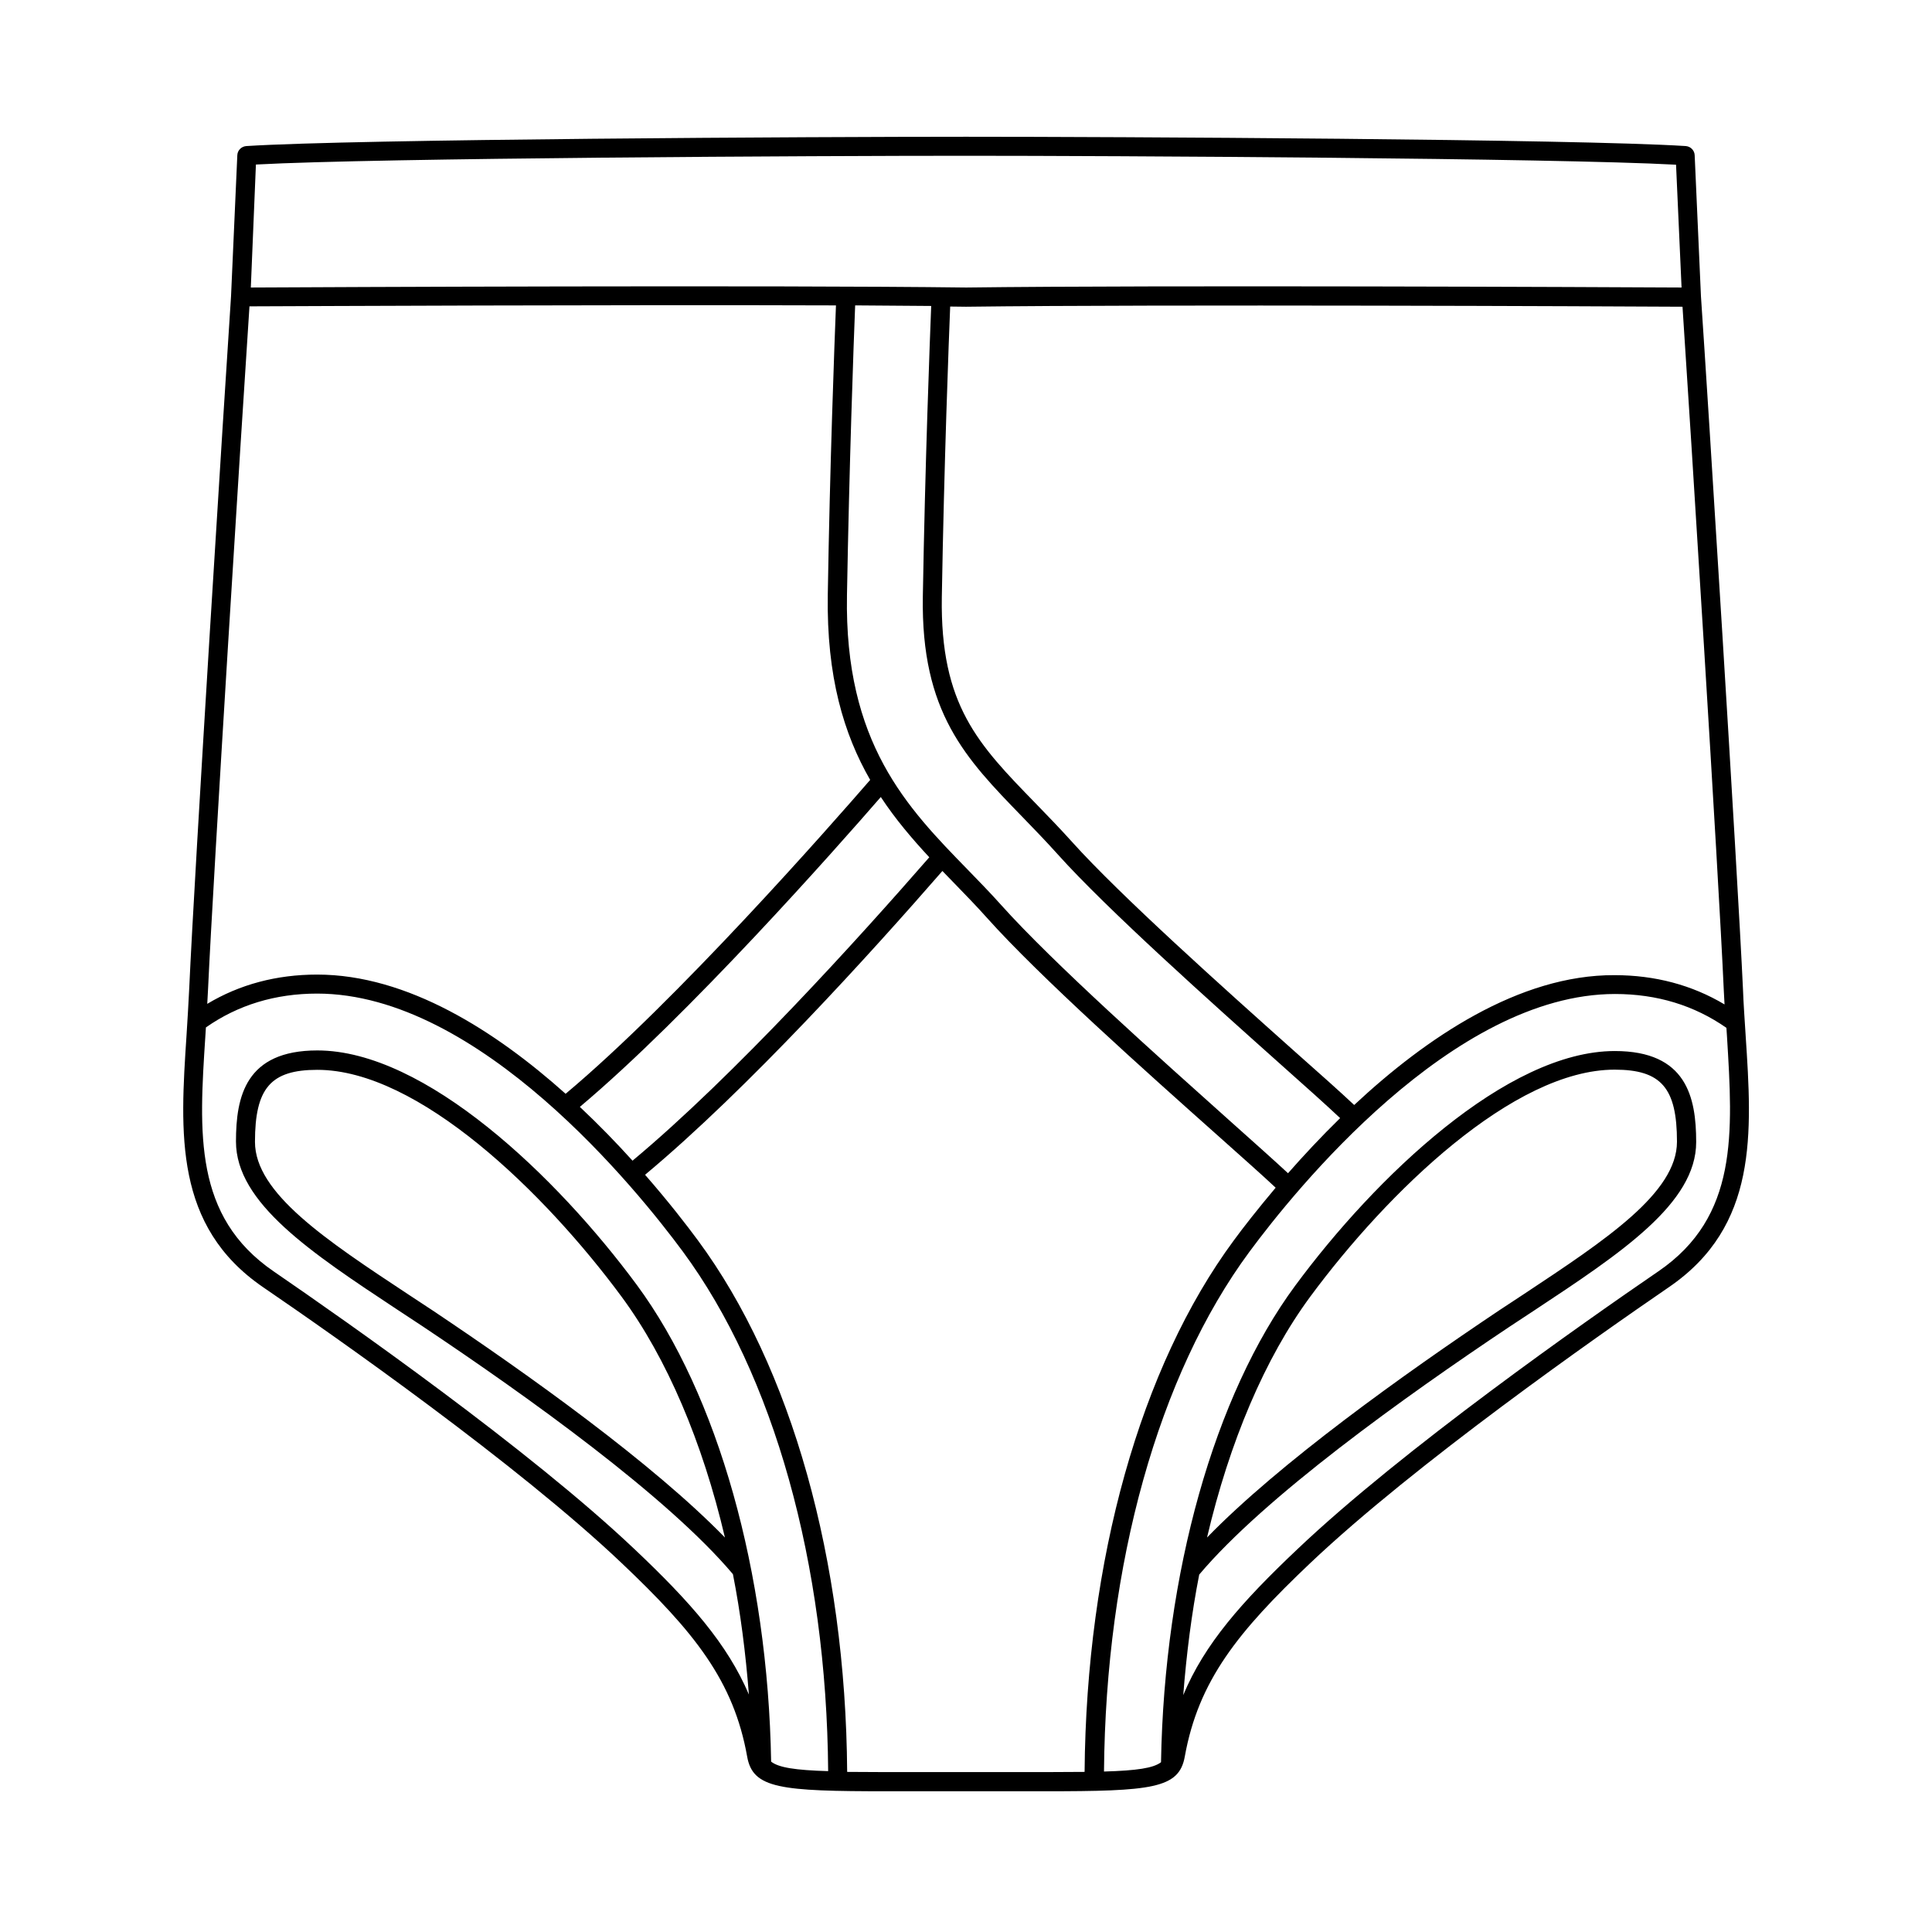
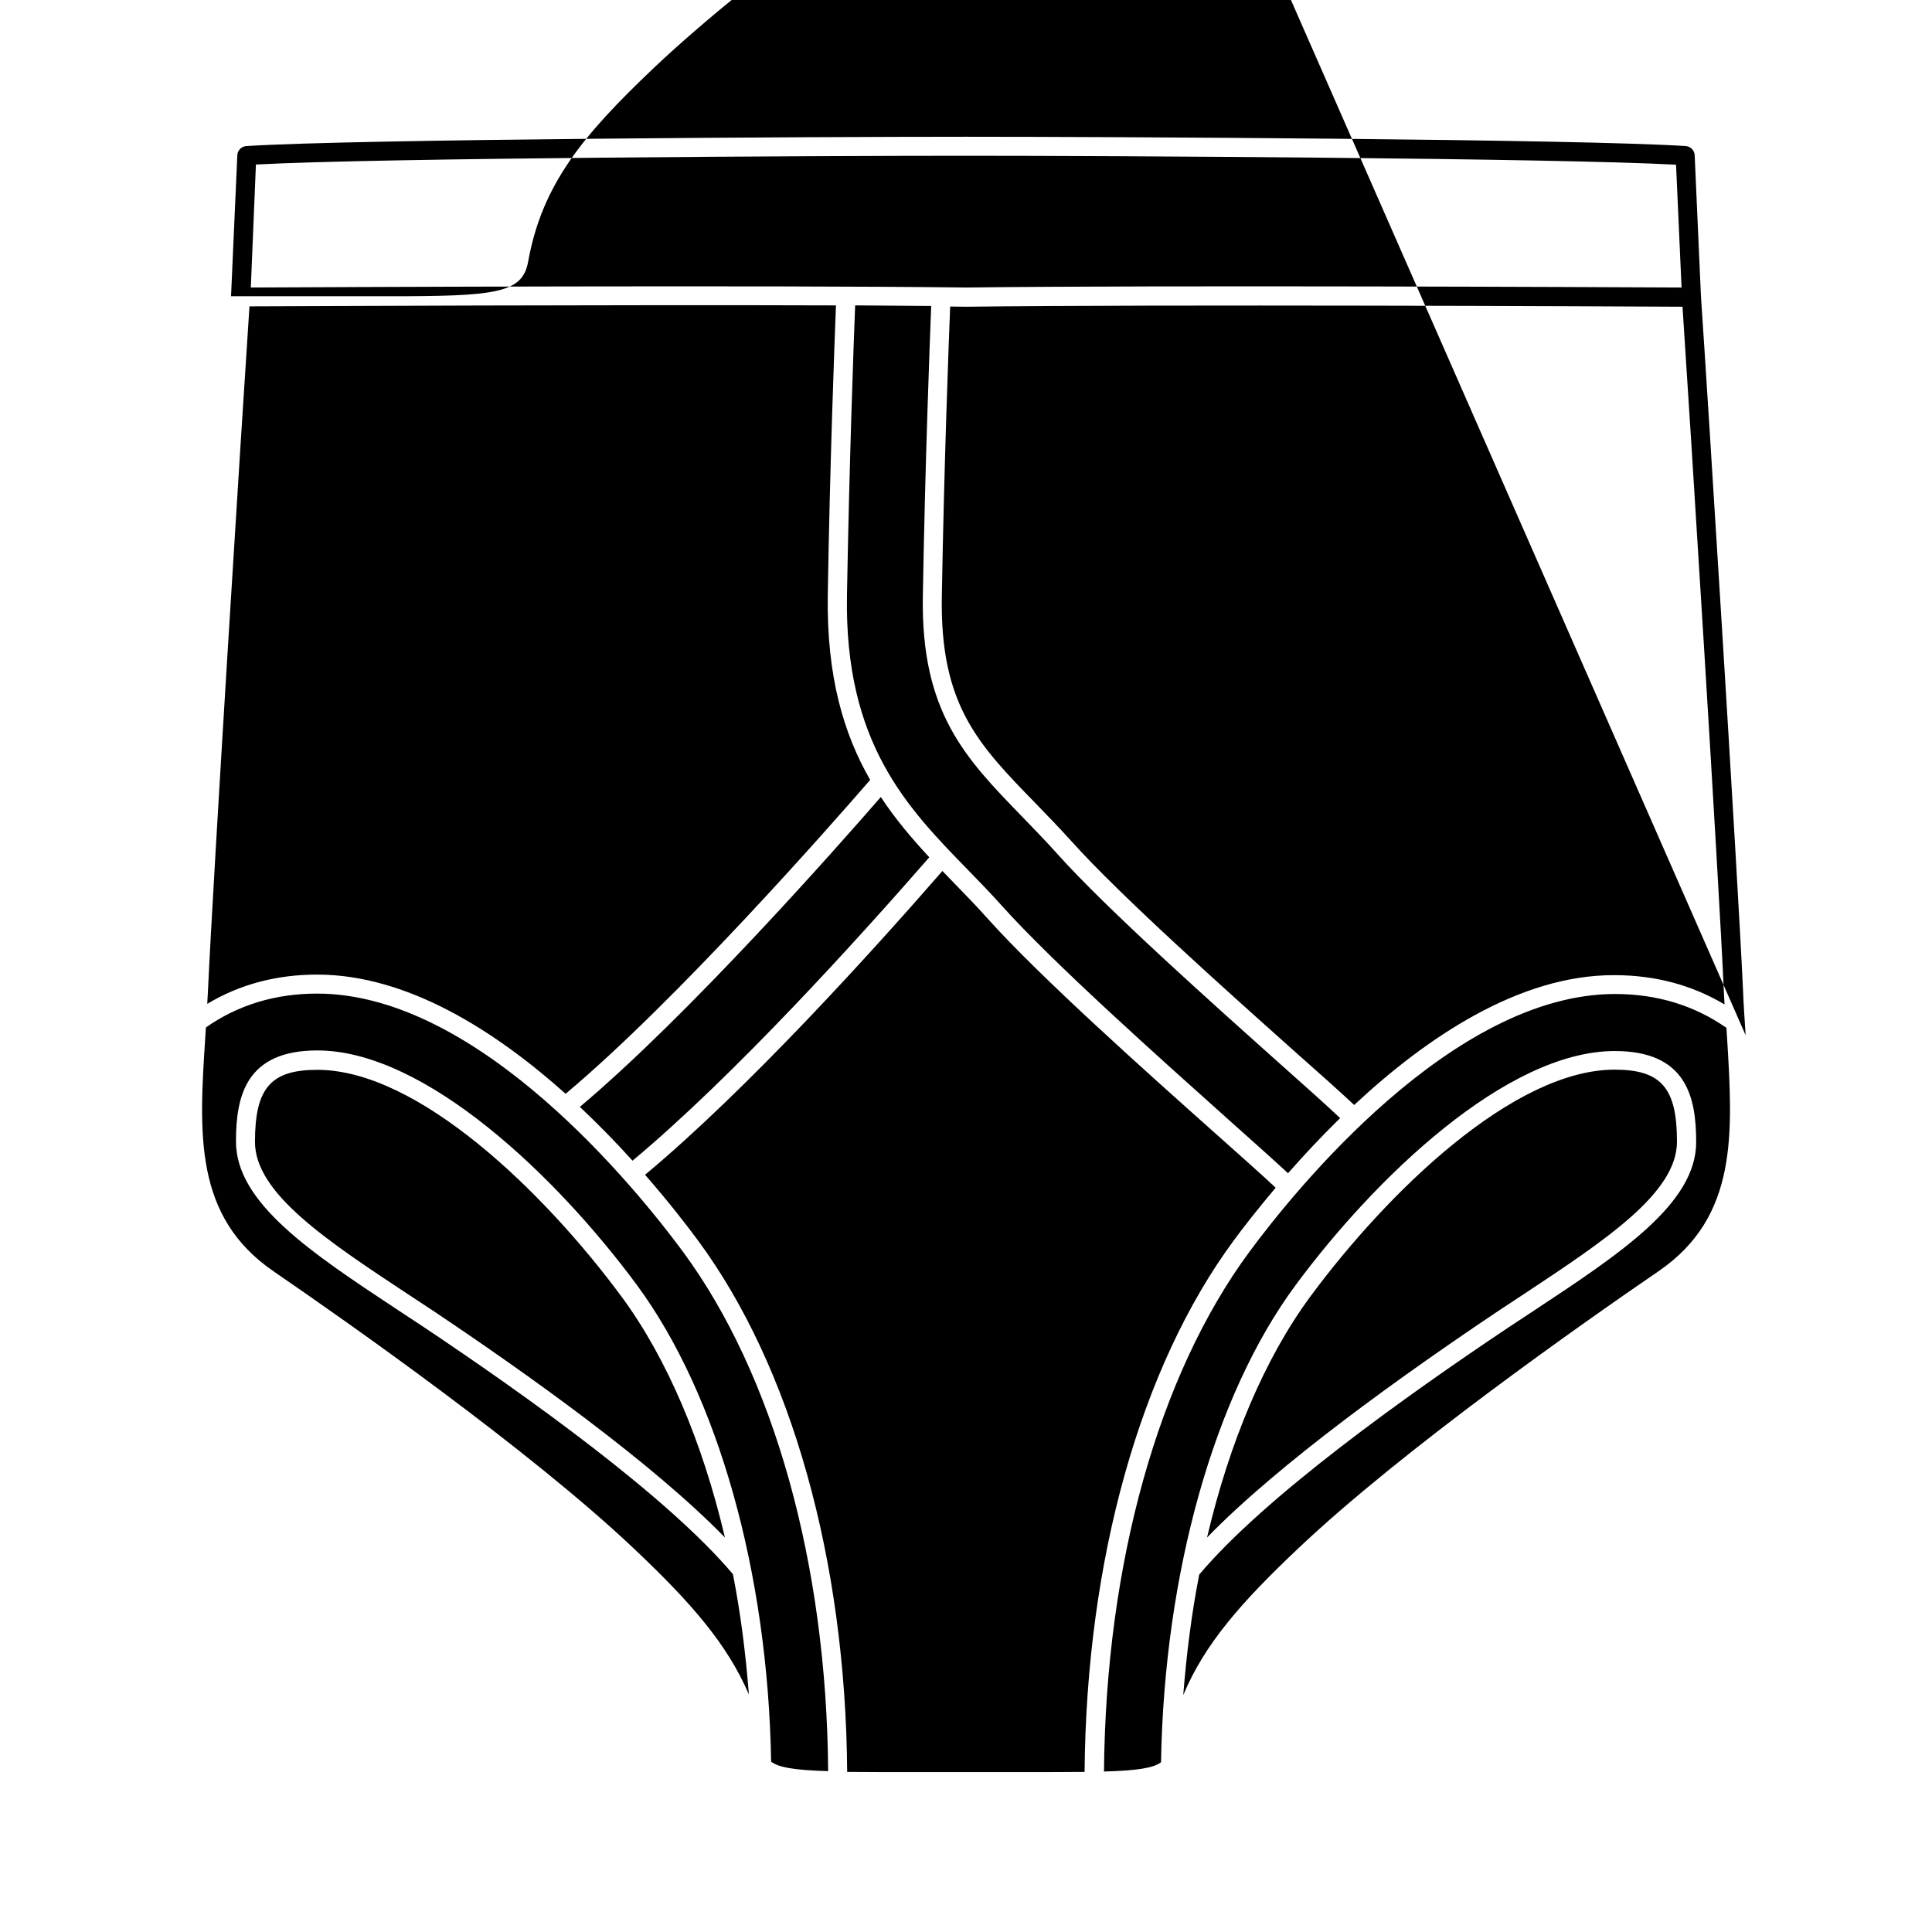
<svg xmlns="http://www.w3.org/2000/svg" fill="#000000" width="800px" height="800px" version="1.1" viewBox="144 144 512 512">
-   <path d="m606.61 418.34c-0.25-4.031-0.555-8.113-0.707-12.293-1.461-31.59-9.371-157.74-11.133-183.54l-1.664-37.383c-0.051-1.258-1.059-2.316-2.367-2.418-29.066-1.863-151.75-2.465-190.74-2.465-38.996 0-161.68 0.602-190.74 2.469-1.258 0.102-2.316 1.109-2.367 2.418l-1.664 37.383c-1.715 25.793-9.676 152-11.086 183.54-0.203 4.18-0.453 8.262-0.707 12.293-1.715 25.996-3.324 50.582 20.254 66.754 19.398 13.25 67.461 46.953 94.969 73.051 19.297 18.289 29.773 31.234 33.352 51.387 1.512 8.465 8.715 9.168 37.23 9.168h8.613 24.281 8.613c28.516 0 35.719-0.707 37.23-9.168 3.629-20.152 14.055-33.102 33.352-51.387 27.559-26.098 75.57-59.75 94.969-73.051 23.641-16.172 22.027-40.758 20.312-66.754zm-121.27 36.578c-3.426-3.176-8.766-7.961-15.266-13.754-18.691-16.727-47.004-41.969-60.758-57.332-2.922-3.273-5.894-6.297-8.867-9.371-16.07-16.473-32.695-33.555-31.992-72.75 0.605-34.512 1.762-66.652 2.168-76.781 7.254 0.051 14.008 0.102 20.152 0.152-0.352 8.918-1.613 41.613-2.215 76.98-0.504 30.781 11.336 42.926 26.301 58.34 3.125 3.223 6.297 6.5 9.422 9.977 13.047 14.559 40.809 39.348 59.199 55.773 6.699 5.945 12.191 10.883 15.668 14.156-5.098 4.984-9.73 9.973-13.812 14.609zm-187.67-17.582c28.816-24.234 67.762-68.316 79.754-82.121 3.879 5.894 8.312 11.082 12.848 15.973-18.488 21.211-51.641 57.887-78.645 80.406-4.184-4.637-8.871-9.473-13.957-14.258zm205.2-0.504c-3.477-3.273-9.117-8.312-16.07-14.461-18.289-16.324-45.898-41.012-58.746-55.316-3.176-3.527-6.398-6.852-9.574-10.125-15.266-15.668-25.34-26.047-24.887-54.715 0.605-35.52 1.863-68.367 2.215-76.98 1.41 0 2.82 0.051 4.133 0.051h0.051 0.051c51.793-0.656 171.8-0.102 189.84 0 2.016 30.23 9.574 150.39 10.934 181.07 0.051 1.309 0.152 2.519 0.203 3.828-8.613-5.141-18.391-7.758-29.172-7.758-25.289-0.105-49.977 16.672-68.973 34.406zm-291.05-249.23c32.547-1.766 150.14-2.32 188.18-2.32s155.62 0.605 188.17 2.367l1.461 32.547c-19.246-0.102-138.09-0.656-189.58 0-51.539-0.656-170.34-0.102-189.58 0zm-1.711 37.582c14.711-0.051 97.387-0.453 155.43-0.25-0.402 10.176-1.613 42.27-2.168 76.68-0.352 21.766 4.281 36.98 11.234 49.07-10.531 12.141-51.238 58.492-80.711 83.18-18.539-16.574-41.867-31.59-65.848-31.59-10.781 0-20.555 2.621-29.121 7.758 0.051-1.258 0.152-2.519 0.203-3.777 1.41-30.633 8.969-150.84 10.984-181.07zm101.97 329.29c-27.809-26.348-76.125-60.207-95.574-73.555-21.211-14.559-19.75-36.625-18.086-62.27 0.051-0.754 0.102-1.562 0.152-2.367 8.465-5.945 18.391-8.969 29.473-8.969 43.074 0 85.043 52.297 96.883 68.316 24.133 32.695 38.137 82.777 38.543 137.74-8.766-0.25-13.148-0.957-15.113-2.519-0.855-50.078-14.105-97.184-35.57-126.3-21.16-28.668-56.074-62.172-84.691-62.172-18.992 0-21.562 12.191-21.562 24.133 0 16.273 19.852 29.422 42.875 44.637l6.5 4.281c28.062 18.742 65.043 45.242 82.324 65.746 2.016 10.227 3.375 20.957 4.231 31.891-5.746-13.449-15.52-24.531-30.383-38.59zm24.035-3.019c-19.246-19.75-51.996-43.129-77.438-60.156l-6.5-4.281c-21.816-14.41-40.605-26.852-40.605-40.406 0-14.258 4.18-19.094 16.523-19.094 26.754 0 60.156 32.395 80.66 60.156 11.992 16.27 21.414 38.488 27.359 63.781zm76.023 62.168h-24.281c-7.809 0-14.156 0-19.348-0.051-0.402-56.074-14.762-107.31-39.551-140.86-2.973-4.031-7.758-10.227-14.008-17.383 27.156-22.621 60.207-59.148 78.797-80.508 1.059 1.059 2.066 2.168 3.125 3.223 2.871 2.973 5.793 5.945 8.664 9.168 13.957 15.617 42.371 40.961 61.211 57.738 6.551 5.844 11.941 10.629 15.316 13.805-4.785 5.691-8.613 10.578-11.082 13.957-24.789 33.555-39.094 84.793-39.551 140.86-5.188 0.051-11.484 0.051-19.293 0.051zm171.34-132.7c-19.496 13.352-67.812 47.207-95.574 73.555-14.863 14.055-24.688 25.191-30.328 38.742 0.855-10.934 2.215-21.664 4.231-31.941 17.281-20.504 54.262-47.004 82.324-65.746l6.5-4.281c23.023-15.215 42.875-28.363 42.875-44.586 0-11.941-2.57-24.133-21.562-24.133-28.617 0-63.531 33.504-84.691 62.172-21.461 29.07-34.711 76.227-35.57 126.3-2.016 1.562-6.398 2.215-15.113 2.469 0.453-54.965 14.41-105.09 38.543-137.74 11.84-16.02 53.809-68.316 96.883-68.316 11.133 0 21.008 3.023 29.523 8.969 0.051 0.754 0.102 1.562 0.152 2.316 1.559 25.594 3.019 47.711-18.191 62.219zm-119.6 70.535c5.945-25.293 15.316-47.508 27.355-63.832 20.504-27.762 53.906-60.156 80.66-60.156 12.344 0 16.523 4.836 16.523 19.094 0 13.551-18.844 25.996-40.605 40.406l-6.5 4.281c-25.492 17.078-58.238 40.457-77.434 60.207z" />
+   <path d="m606.61 418.34c-0.25-4.031-0.555-8.113-0.707-12.293-1.461-31.59-9.371-157.74-11.133-183.54l-1.664-37.383c-0.051-1.258-1.059-2.316-2.367-2.418-29.066-1.863-151.75-2.465-190.74-2.465-38.996 0-161.68 0.602-190.74 2.469-1.258 0.102-2.316 1.109-2.367 2.418l-1.664 37.383h8.613 24.281 8.613c28.516 0 35.719-0.707 37.23-9.168 3.629-20.152 14.055-33.102 33.352-51.387 27.559-26.098 75.57-59.75 94.969-73.051 23.641-16.172 22.027-40.758 20.312-66.754zm-121.27 36.578c-3.426-3.176-8.766-7.961-15.266-13.754-18.691-16.727-47.004-41.969-60.758-57.332-2.922-3.273-5.894-6.297-8.867-9.371-16.07-16.473-32.695-33.555-31.992-72.75 0.605-34.512 1.762-66.652 2.168-76.781 7.254 0.051 14.008 0.102 20.152 0.152-0.352 8.918-1.613 41.613-2.215 76.98-0.504 30.781 11.336 42.926 26.301 58.34 3.125 3.223 6.297 6.5 9.422 9.977 13.047 14.559 40.809 39.348 59.199 55.773 6.699 5.945 12.191 10.883 15.668 14.156-5.098 4.984-9.73 9.973-13.812 14.609zm-187.67-17.582c28.816-24.234 67.762-68.316 79.754-82.121 3.879 5.894 8.312 11.082 12.848 15.973-18.488 21.211-51.641 57.887-78.645 80.406-4.184-4.637-8.871-9.473-13.957-14.258zm205.2-0.504c-3.477-3.273-9.117-8.312-16.07-14.461-18.289-16.324-45.898-41.012-58.746-55.316-3.176-3.527-6.398-6.852-9.574-10.125-15.266-15.668-25.34-26.047-24.887-54.715 0.605-35.52 1.863-68.367 2.215-76.98 1.41 0 2.82 0.051 4.133 0.051h0.051 0.051c51.793-0.656 171.8-0.102 189.84 0 2.016 30.23 9.574 150.39 10.934 181.07 0.051 1.309 0.152 2.519 0.203 3.828-8.613-5.141-18.391-7.758-29.172-7.758-25.289-0.105-49.977 16.672-68.973 34.406zm-291.05-249.23c32.547-1.766 150.14-2.32 188.18-2.32s155.62 0.605 188.17 2.367l1.461 32.547c-19.246-0.102-138.09-0.656-189.58 0-51.539-0.656-170.34-0.102-189.58 0zm-1.711 37.582c14.711-0.051 97.387-0.453 155.43-0.25-0.402 10.176-1.613 42.27-2.168 76.68-0.352 21.766 4.281 36.98 11.234 49.07-10.531 12.141-51.238 58.492-80.711 83.18-18.539-16.574-41.867-31.59-65.848-31.59-10.781 0-20.555 2.621-29.121 7.758 0.051-1.258 0.152-2.519 0.203-3.777 1.41-30.633 8.969-150.84 10.984-181.07zm101.97 329.29c-27.809-26.348-76.125-60.207-95.574-73.555-21.211-14.559-19.75-36.625-18.086-62.27 0.051-0.754 0.102-1.562 0.152-2.367 8.465-5.945 18.391-8.969 29.473-8.969 43.074 0 85.043 52.297 96.883 68.316 24.133 32.695 38.137 82.777 38.543 137.74-8.766-0.25-13.148-0.957-15.113-2.519-0.855-50.078-14.105-97.184-35.57-126.3-21.16-28.668-56.074-62.172-84.691-62.172-18.992 0-21.562 12.191-21.562 24.133 0 16.273 19.852 29.422 42.875 44.637l6.5 4.281c28.062 18.742 65.043 45.242 82.324 65.746 2.016 10.227 3.375 20.957 4.231 31.891-5.746-13.449-15.52-24.531-30.383-38.59zm24.035-3.019c-19.246-19.75-51.996-43.129-77.438-60.156l-6.5-4.281c-21.816-14.41-40.605-26.852-40.605-40.406 0-14.258 4.18-19.094 16.523-19.094 26.754 0 60.156 32.395 80.66 60.156 11.992 16.27 21.414 38.488 27.359 63.781zm76.023 62.168h-24.281c-7.809 0-14.156 0-19.348-0.051-0.402-56.074-14.762-107.31-39.551-140.86-2.973-4.031-7.758-10.227-14.008-17.383 27.156-22.621 60.207-59.148 78.797-80.508 1.059 1.059 2.066 2.168 3.125 3.223 2.871 2.973 5.793 5.945 8.664 9.168 13.957 15.617 42.371 40.961 61.211 57.738 6.551 5.844 11.941 10.629 15.316 13.805-4.785 5.691-8.613 10.578-11.082 13.957-24.789 33.555-39.094 84.793-39.551 140.86-5.188 0.051-11.484 0.051-19.293 0.051zm171.34-132.7c-19.496 13.352-67.812 47.207-95.574 73.555-14.863 14.055-24.688 25.191-30.328 38.742 0.855-10.934 2.215-21.664 4.231-31.941 17.281-20.504 54.262-47.004 82.324-65.746l6.5-4.281c23.023-15.215 42.875-28.363 42.875-44.586 0-11.941-2.57-24.133-21.562-24.133-28.617 0-63.531 33.504-84.691 62.172-21.461 29.07-34.711 76.227-35.57 126.3-2.016 1.562-6.398 2.215-15.113 2.469 0.453-54.965 14.41-105.09 38.543-137.74 11.84-16.02 53.809-68.316 96.883-68.316 11.133 0 21.008 3.023 29.523 8.969 0.051 0.754 0.102 1.562 0.152 2.316 1.559 25.594 3.019 47.711-18.191 62.219zm-119.6 70.535c5.945-25.293 15.316-47.508 27.355-63.832 20.504-27.762 53.906-60.156 80.66-60.156 12.344 0 16.523 4.836 16.523 19.094 0 13.551-18.844 25.996-40.605 40.406l-6.5 4.281c-25.492 17.078-58.238 40.457-77.434 60.207z" />
</svg>